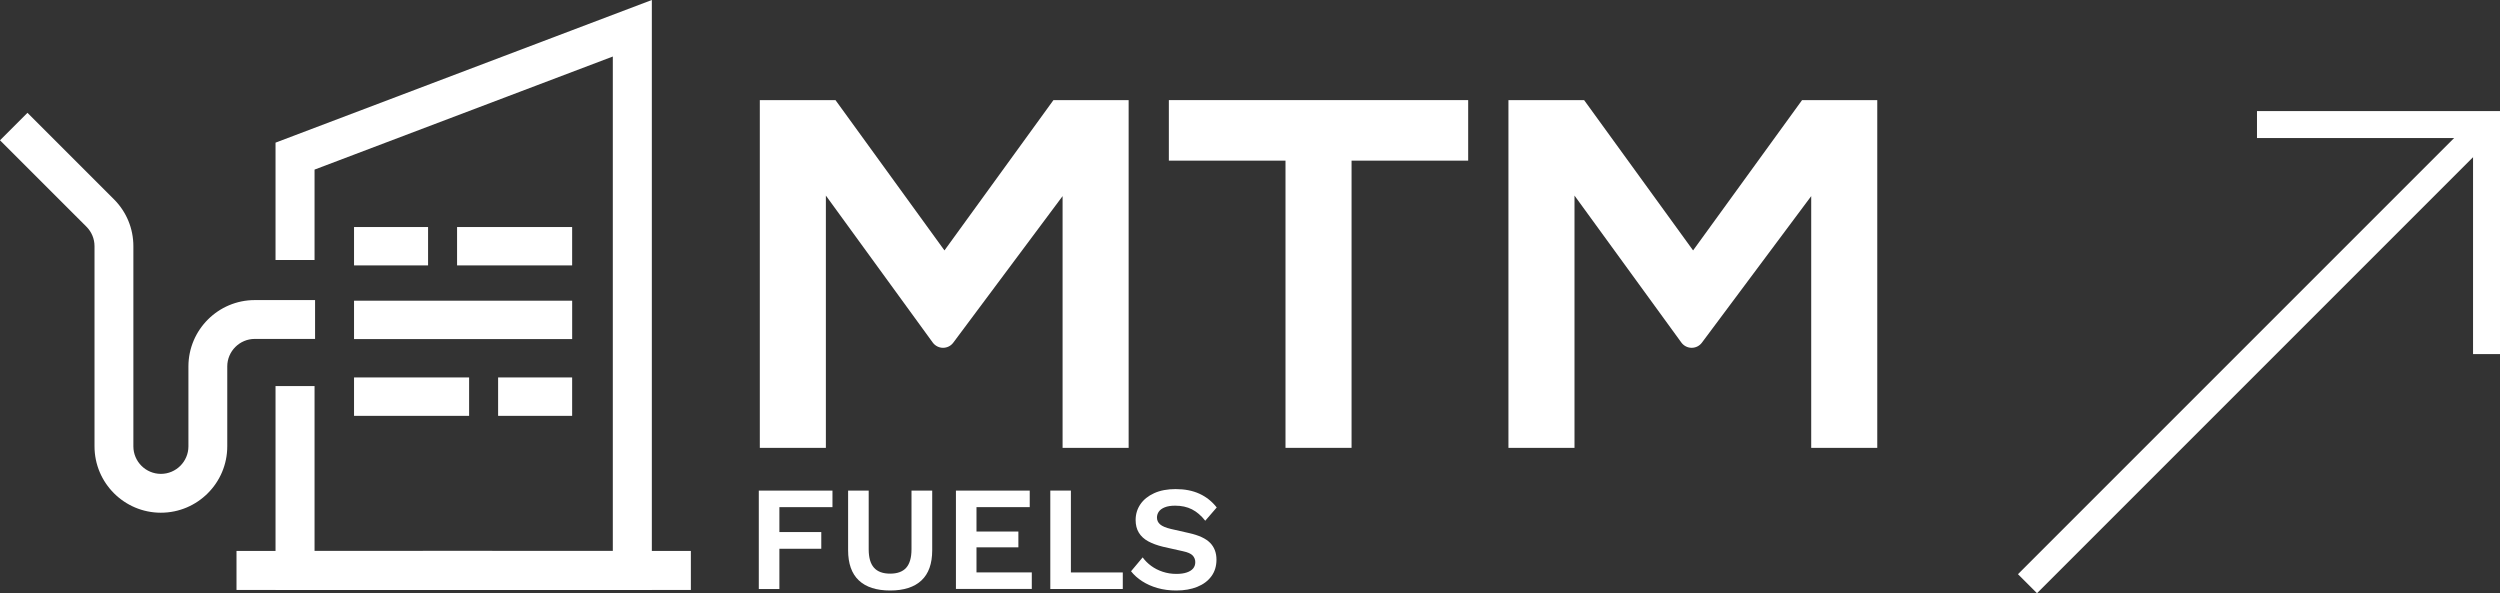
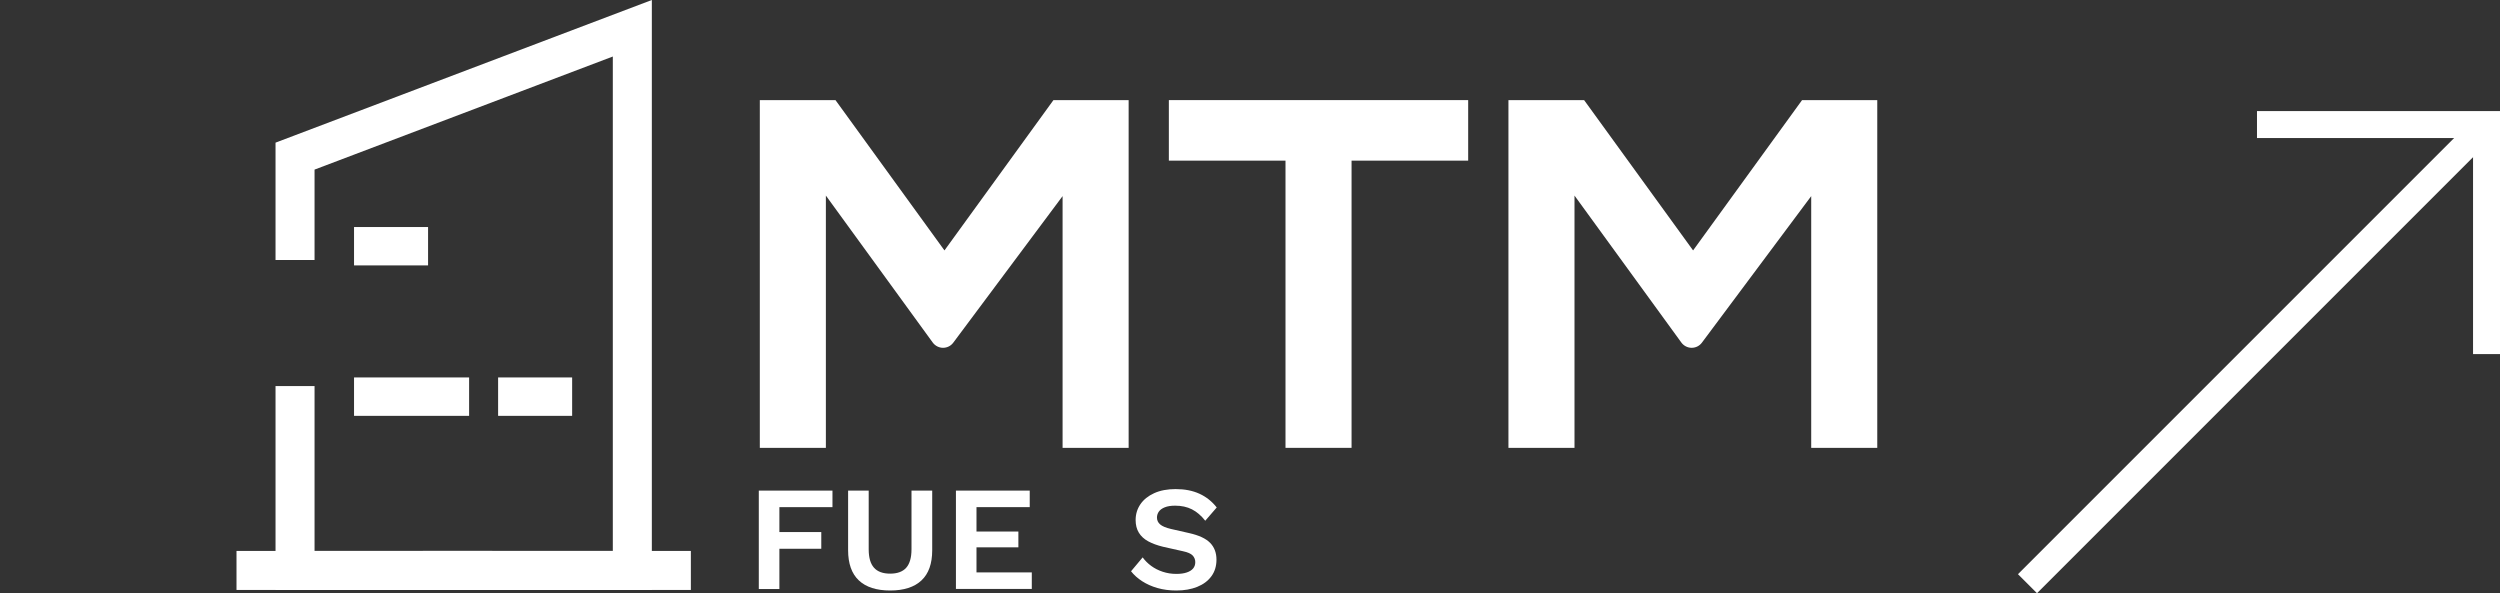
<svg xmlns="http://www.w3.org/2000/svg" id="Warstwa_2" data-name="Warstwa 2" viewBox="0 0 965.5 229.08">
  <rect x="0" y="0" width="965.5" height="229.08" fill="#333333" stroke="none" />
  <defs>
    <style>
      .cls-1 {
        fill: #fff;
        stroke-width: 0px;
      }
    </style>
  </defs>
  <g id="Warstwa_1-2" data-name="Warstwa 1">
    <g>
      <g>
        <g>
          <path class="cls-1" d="m695.96,38.66l-42.09,58.05-42.09-58.05h-29.22v134.3h25.51v-97.43l41.27,56.76c.93,1.27,2.41,2.03,3.98,2.03s3.02-.73,3.95-1.98l42.22-56.6v97.22h25.51V38.66h-29.04Z" />
          <polygon class="cls-1" points="451.41 38.66 451.41 62.04 496.46 62.04 496.46 172.96 521.97 172.96 521.97 62.04 567.01 62.04 567.01 38.66 451.41 38.66" />
          <path class="cls-1" d="m406.84,38.66l-42.09,58.05-42.09-58.05h-29.22v134.3h25.51v-97.43l41.27,56.76c.93,1.27,2.41,2.03,3.98,2.03s3.02-.73,3.95-1.98l42.22-56.6v97.22h25.51V38.66h-29.04Z" />
          <g>
            <path class="cls-1" d="m321.5,195.86h-20.5v9.62h16.18v6.45h-16.18v15.55h-7.95v-38.01h28.45v6.39Z" />
            <path class="cls-1" d="m360.02,189.47v23.03c0,5.18-1.38,9.07-4.15,11.66-2.76,2.59-6.79,3.89-12.09,3.89s-9.33-1.3-12.09-3.89c-2.76-2.59-4.15-6.48-4.15-11.66v-23.03h7.95v22.69c0,3.19.68,5.55,2.04,7.08,1.36,1.54,3.45,2.3,6.25,2.3s4.88-.77,6.22-2.3,2.02-3.9,2.02-7.08v-22.69h8Z" />
            <path class="cls-1" d="m369.18,227.47v-38.01h28.5v6.39h-20.56v9.44h16.18v6.1h-16.18v9.67h21.36v6.39h-29.31Z" />
-             <path class="cls-1" d="m413.58,221.08h20.04v6.39h-27.99v-38.01h7.95v31.62Z" />
            <path class="cls-1" d="m454.12,188.89c3.46,0,6.49.6,9.1,1.79,2.61,1.19,4.84,2.96,6.68,5.3l-4.43,5.13c-1.57-2-3.29-3.46-5.15-4.41-1.86-.94-4.02-1.41-6.48-1.41-1.61,0-2.95.21-4,.63s-1.82.98-2.3,1.67c-.48.69-.72,1.46-.72,2.3,0,1.04.4,1.91,1.21,2.62.81.71,2.19,1.3,4.15,1.76l7.08,1.61c3.76.84,6.46,2.1,8.09,3.77,1.63,1.67,2.45,3.83,2.45,6.48,0,2.5-.65,4.64-1.96,6.42-1.31,1.79-3.13,3.15-5.47,4.09-2.34.94-5.03,1.41-8.06,1.41-2.65,0-5.08-.32-7.28-.95-2.21-.63-4.17-1.51-5.9-2.62s-3.17-2.4-4.32-3.86l4.49-5.36c.88,1.23,1.98,2.32,3.28,3.28,1.3.96,2.79,1.72,4.46,2.27,1.67.56,3.43.83,5.27.83,1.57,0,2.91-.18,4-.55,1.09-.36,1.92-.88,2.48-1.55.56-.67.83-1.49.83-2.45s-.34-1.85-1.01-2.56c-.67-.71-1.91-1.26-3.71-1.64l-7.72-1.73c-2.23-.54-4.14-1.24-5.73-2.1-1.59-.86-2.8-1.98-3.63-3.34-.83-1.36-1.24-2.99-1.24-4.87,0-2.26.61-4.3,1.84-6.1,1.23-1.8,3-3.23,5.33-4.29,2.32-1.06,5.12-1.58,8.38-1.58Z" />
          </g>
        </g>
-         <path class="cls-1" d="m62.13,198.01c-14.13,0-25.63-11.5-25.63-25.63v-77.3c0-2.84-1.11-5.51-3.11-7.52L0,54.18l10.61-10.61,33.39,33.39c4.84,4.84,7.51,11.28,7.51,18.12v77.3c0,5.86,4.77,10.63,10.63,10.63s10.63-4.77,10.63-10.63v-30.86c0-14.13,11.5-25.63,25.63-25.63h23.28v15h-23.28c-5.86,0-10.63,4.77-10.63,10.63v30.86c0,14.13-11.5,25.63-25.63,25.63Z" />
        <polygon class="cls-1" points="106.41 55.09 106.41 100.41 121.48 100.41 121.48 65.5 236.67 21.83 236.67 212.77 121.48 212.77 121.48 149.09 106.41 149.09 106.41 227.85 251.74 227.85 251.74 0 106.41 55.09" />
-         <rect class="cls-1" x="176.52" y="87.68" width="44.44" height="14.82" />
        <rect class="cls-1" x="136.73" y="87.68" width="28.59" height="14.82" />
        <polyline class="cls-1" points="181.17 145.77 181.17 160.6 136.73 160.6 136.73 145.77" />
        <polyline class="cls-1" points="192.37 145.77 192.37 160.6 220.96 160.6 220.96 145.77" />
-         <rect class="cls-1" x="136.73" y="116.13" width="84.24" height="14.82" />
        <rect class="cls-1" x="91.34" y="212.77" width="98.83" height="15.07" />
        <rect class="cls-1" x="163.28" y="212.77" width="103.53" height="15.07" />
      </g>
      <g>
        <rect class="cls-1" x="746.28" y="131.55" width="250.74" height="10.4" transform="translate(158.62 656.43) rotate(-45)" />
        <polygon class="cls-1" points="965.5 136.75 955.09 136.75 955.09 53.31 871.65 53.31 871.65 42.9 965.5 42.9 965.5 136.75" />
      </g>
    </g>
  </g>
</svg>